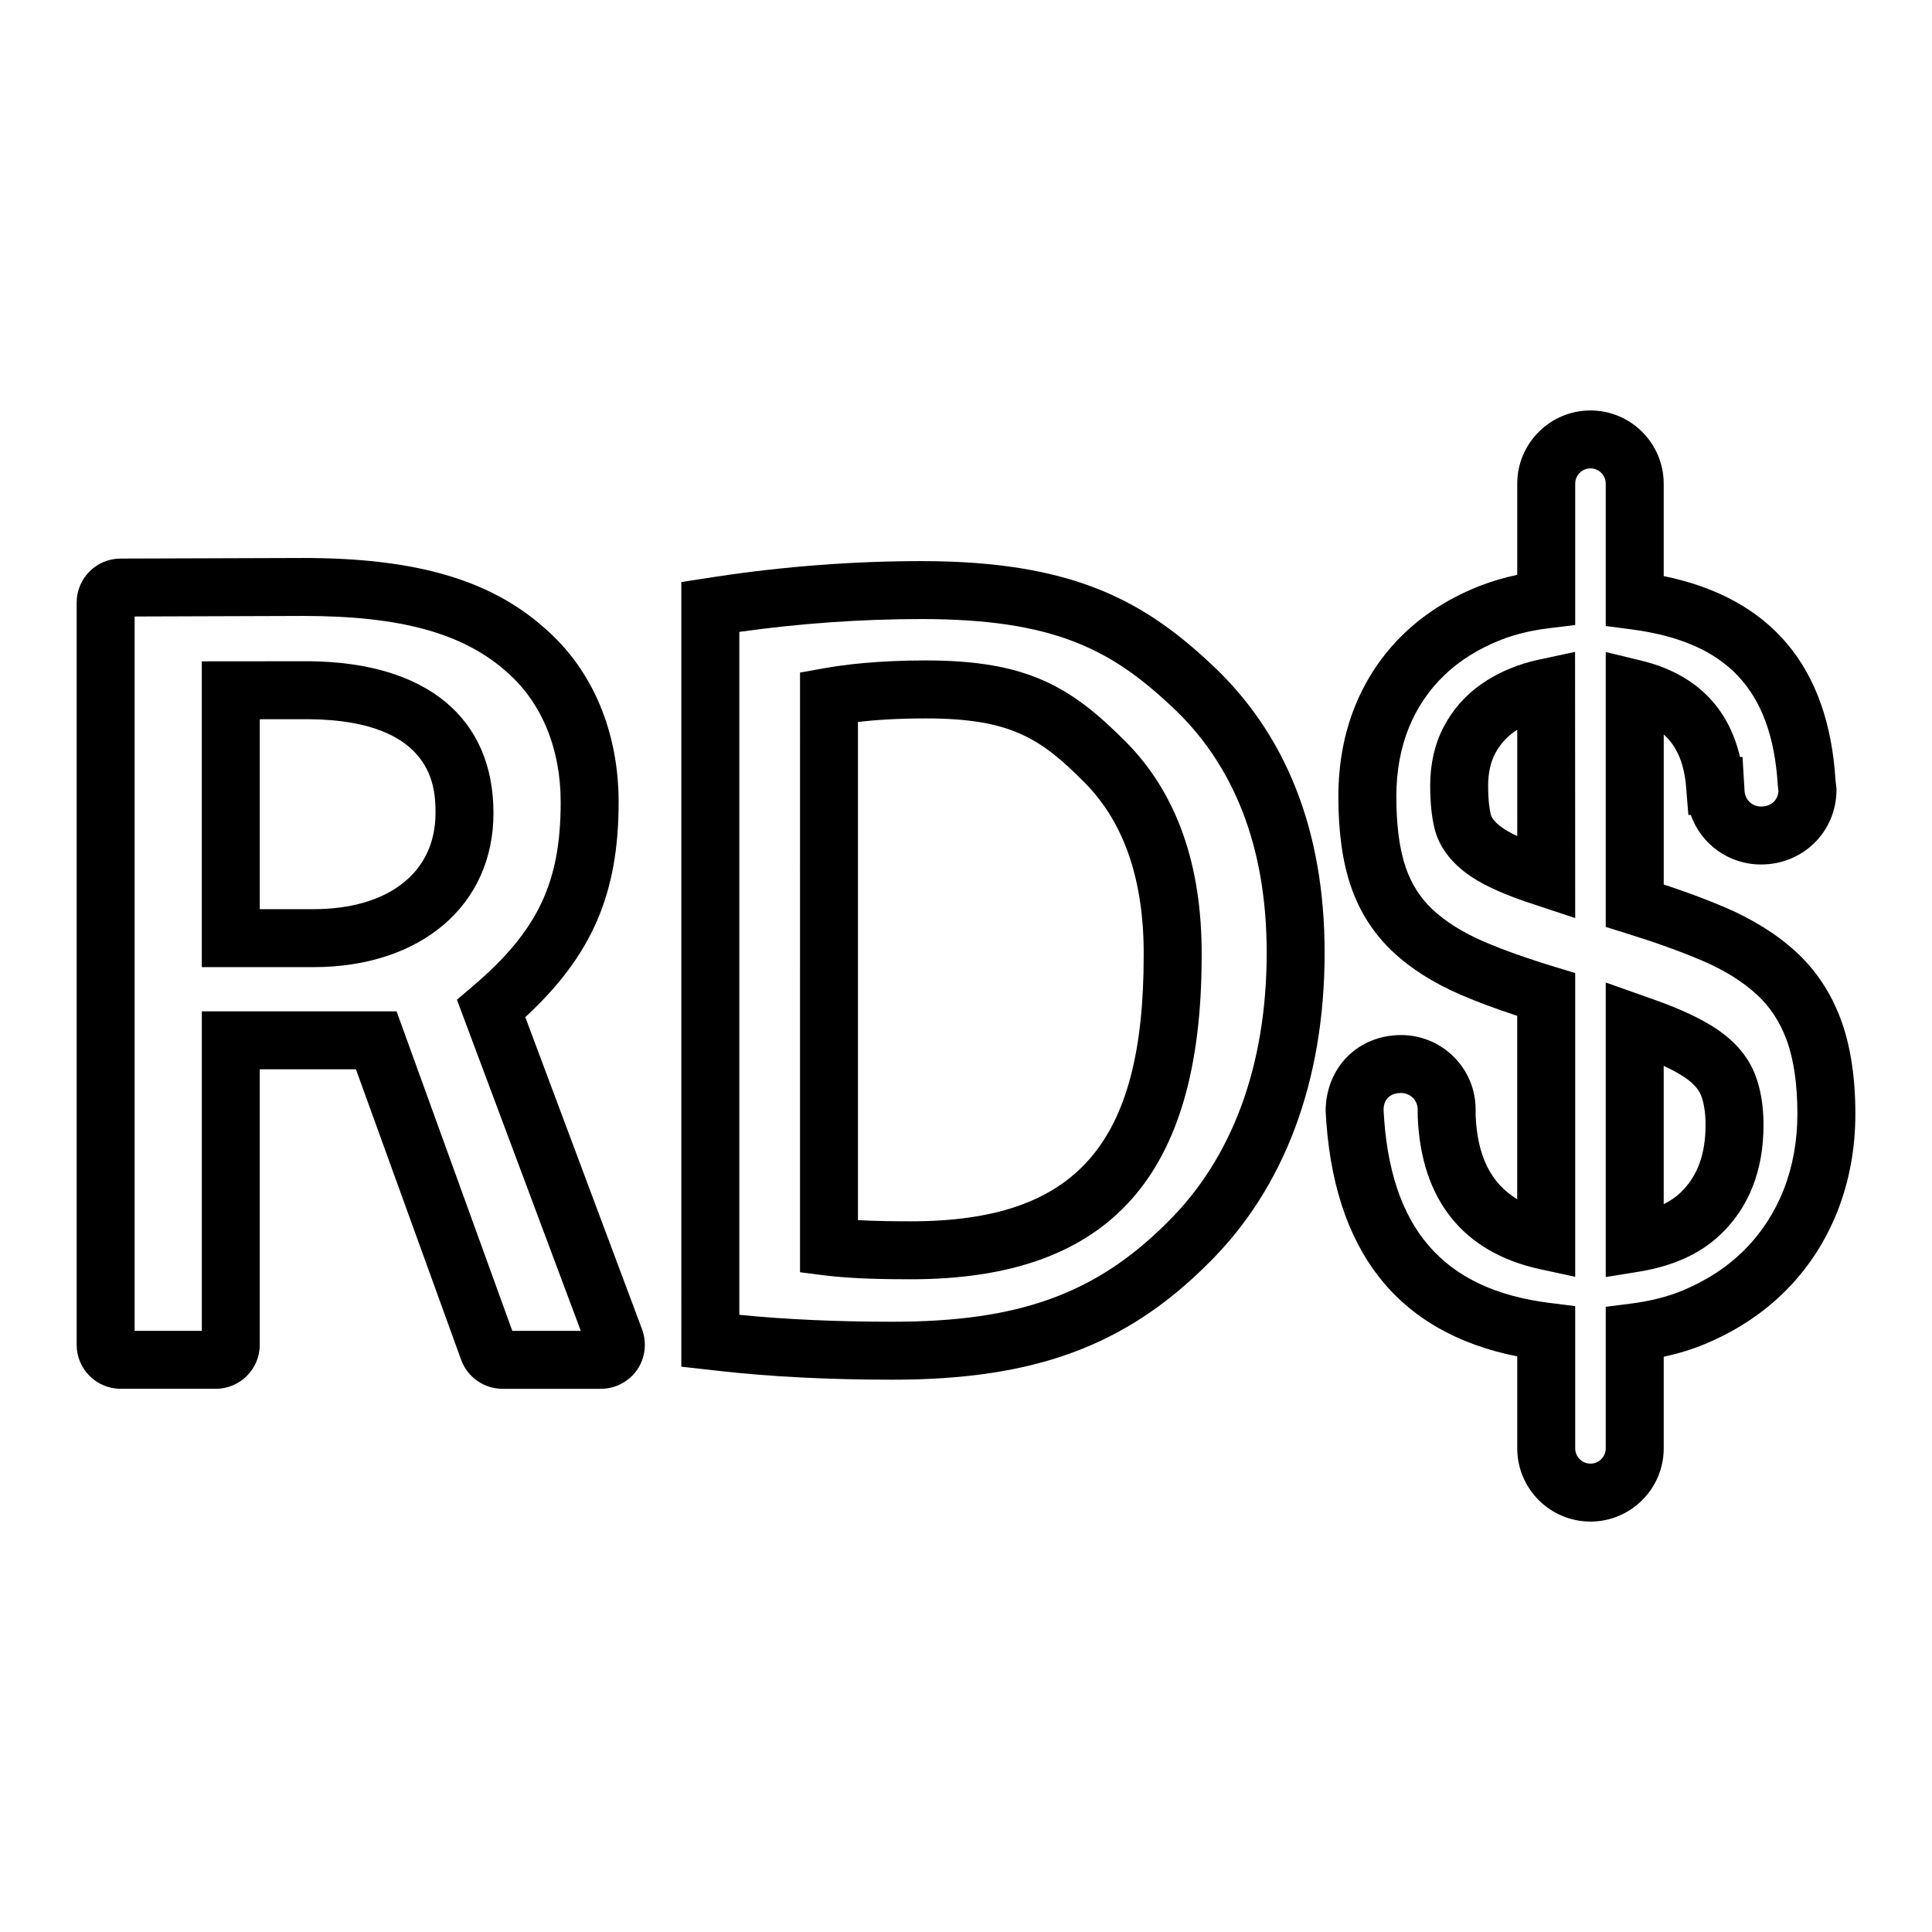
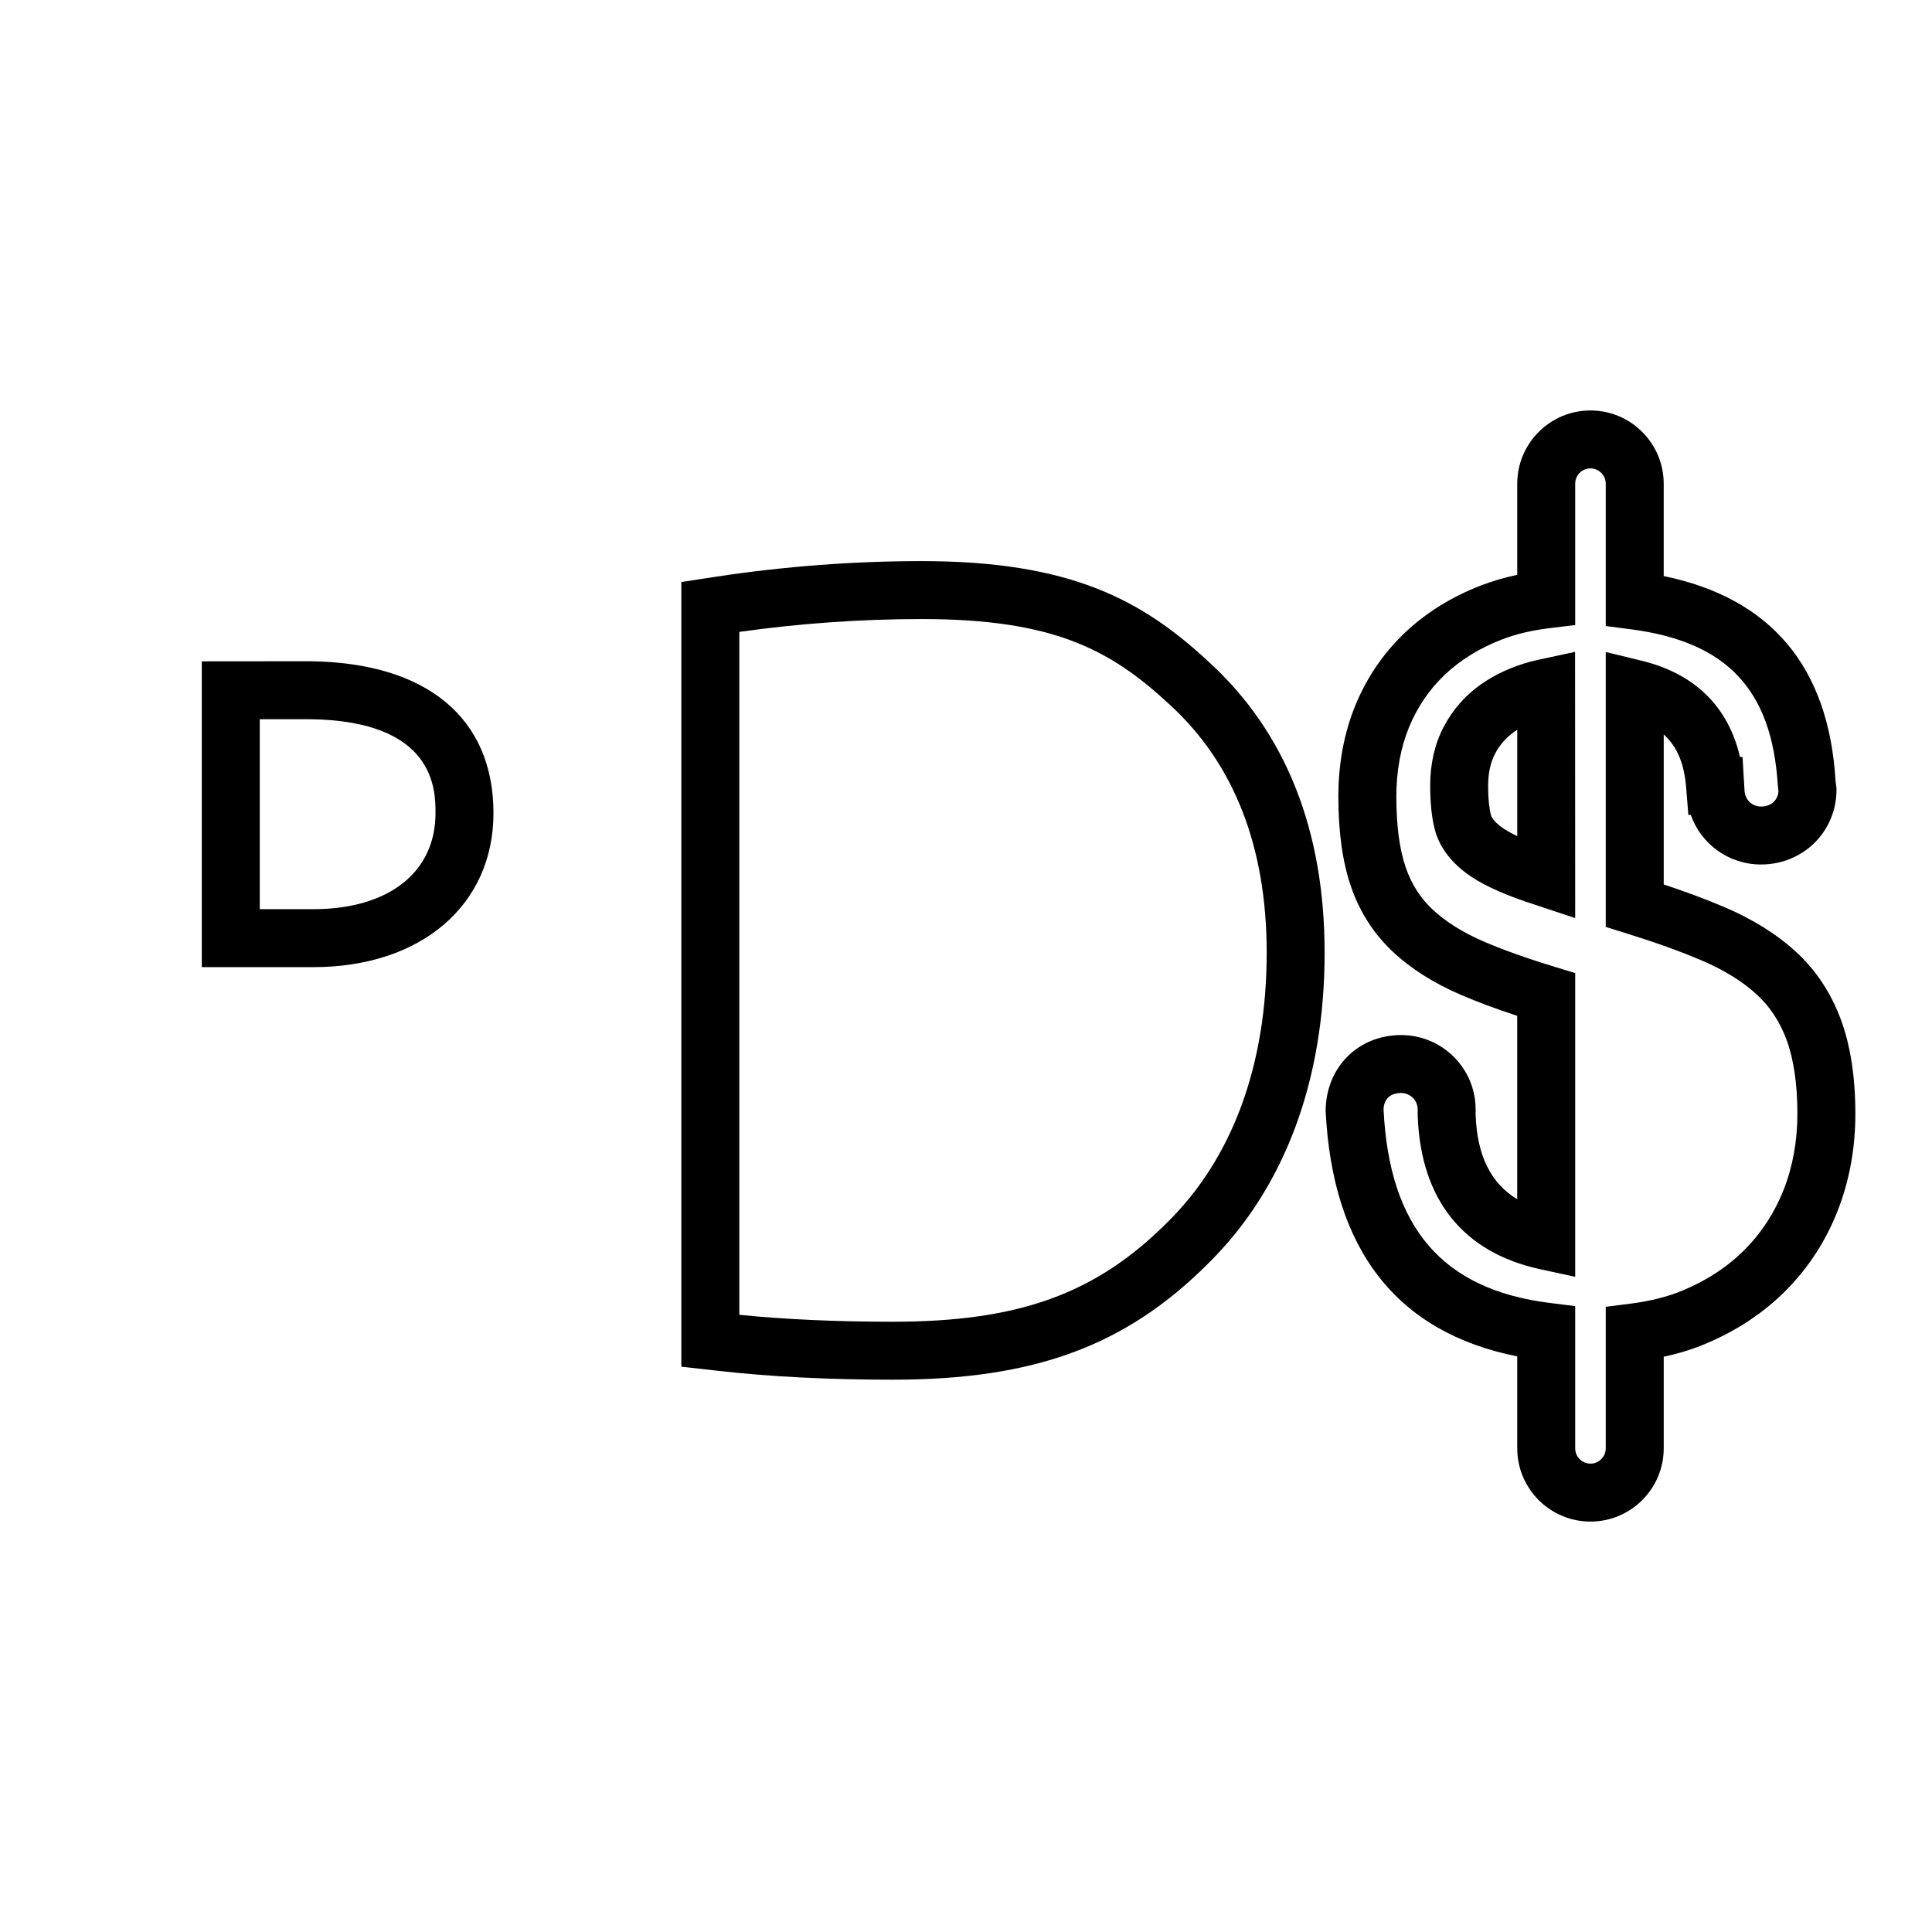
<svg xmlns="http://www.w3.org/2000/svg" version="1.1" id="Layer_2" x="0px" y="0px" width="100px" height="100px" viewBox="0 0 100 100" enable-background="new 0 0 100 100" xml:space="preserve">
  <g>
    <g>
      <path d="M82.322,78.757c-2.09,0-3.79-1.701-3.79-3.791v-4.76c-6.229-1.24-9.563-5.51-9.918-12.711    c0.021-2.274,1.702-3.921,3.906-3.921c2.128,0,3.858,1.724,3.858,3.844l0.001,0.304c0.08,2.087,0.773,3.513,2.152,4.35v-9.493    c-1.093-0.358-2.069-0.722-2.913-1.085c-1.404-0.604-2.592-1.356-3.527-2.234c-0.981-0.919-1.709-2.051-2.162-3.365    c-0.436-1.254-0.656-2.822-0.656-4.66c0-1.698,0.293-3.28,0.871-4.702c0.583-1.434,1.438-2.697,2.542-3.754    c1.101-1.052,2.438-1.886,3.977-2.479c0.579-0.223,1.204-0.406,1.869-0.547v-4.717c0-2.09,1.7-3.791,3.79-3.791    c2.091,0,3.791,1.701,3.791,3.791v4.781c5.542,1.139,8.531,4.688,8.892,10.566l0.052,0.439l-0.001,0.091    c-0.021,2.149-1.736,3.833-3.906,3.833c-1.68,0-3.106-1.062-3.635-2.565h-0.126l-0.07-0.869c-0.007-0.068-0.013-0.137-0.017-0.207    l-0.025-0.313c-0.092-1.243-0.464-2.149-1.163-2.777v7.765c1.17,0.388,2.224,0.781,3.143,1.173c1.461,0.623,2.706,1.4,3.7,2.311    c1.033,0.945,1.817,2.129,2.33,3.52c0.495,1.342,0.746,2.98,0.746,4.869c0,1.784-0.31,3.475-0.921,5.028    c-0.614,1.563-1.516,2.948-2.679,4.118c-1.16,1.166-2.574,2.1-4.204,2.776c-0.649,0.27-1.357,0.487-2.115,0.651v4.742    C86.113,77.056,84.413,78.757,82.322,78.757z M72.521,56.573c-0.563,0-0.902,0.323-0.908,0.864    c0.303,6.102,3.038,9.309,8.605,10.003l1.314,0.164v7.362c0,0.436,0.354,0.791,0.79,0.791c0.437,0,0.791-0.355,0.791-0.791V67.64    l1.31-0.167c0.998-0.128,1.892-0.354,2.656-0.67c1.262-0.523,2.348-1.237,3.227-2.121c0.872-0.877,1.55-1.92,2.015-3.1    c0.473-1.202,0.712-2.523,0.712-3.93c0-1.533-0.188-2.822-0.561-3.831c-0.346-0.937-0.864-1.725-1.542-2.345    c-0.743-0.682-1.702-1.275-2.851-1.764c-1.094-0.467-2.41-0.94-3.911-1.406l-1.055-0.328V33.747l1.854,0.451    c2.753,0.669,4.492,2.38,5.094,4.983h0.132l0.103,1.723c0.019,0.49,0.386,0.842,0.854,0.842c0.512,0,0.867-0.314,0.903-0.79    l-0.035-0.314c-0.307-4.958-2.647-7.424-7.599-8.069l-1.306-0.17v-7.368c0-0.436-0.354-0.791-0.791-0.791    c-0.436,0-0.79,0.355-0.79,0.791v7.317l-1.319,0.16c-0.922,0.111-1.752,0.308-2.47,0.585c-1.167,0.451-2.171,1.072-2.982,1.848    c-0.796,0.762-1.414,1.677-1.837,2.716c-0.432,1.062-0.65,2.264-0.65,3.572c0,1.501,0.165,2.74,0.491,3.679    c0.293,0.85,0.757,1.575,1.378,2.157c0.683,0.64,1.578,1.201,2.662,1.667c1.008,0.434,2.24,0.873,3.664,1.306l1.063,0.324v15.721    l-1.817-0.394c-3.98-0.862-6.171-3.598-6.334-7.911l-0.002-0.36C73.379,56.952,72.994,56.573,72.521,56.573z" />
    </g>
    <g>
-       <path d="M47.143,66.215c-1.229,0-3.023-0.021-4.422-0.197l-1.312-0.166V34.813l1.233-0.222c1.029-0.186,2.78-0.407,5.279-0.407    c5.242,0,7.513,1.356,10.346,4.207c2.638,2.653,3.96,6.385,3.93,11.095C62.197,60.896,57.413,66.215,47.143,66.215z     M44.409,63.154c0.952,0.053,1.961,0.061,2.733,0.061c8.563,0,12.055-3.98,12.055-13.738c0.024-3.89-1.004-6.905-3.057-8.97    c-2.245-2.258-3.787-3.322-8.219-3.322c-1.46,0-2.625,0.08-3.513,0.181V63.154z" />
-     </g>
+       </g>
    <g>
-       <path d="M83.113,66.099V50.854l2.689,0.954c1.281,0.463,2.317,0.957,3.072,1.467c0.933,0.633,1.585,1.396,1.941,2.272    c0.309,0.762,0.464,1.662,0.464,2.679c0,2.353-0.748,4.26-2.224,5.67c-1.038,0.992-2.453,1.638-4.204,1.921L83.113,66.099z     M86.113,55.17v7.159c0.338-0.169,0.629-0.369,0.871-0.601c0.872-0.833,1.296-1.979,1.296-3.501c0-0.621-0.084-1.158-0.243-1.551    c-0.128-0.314-0.412-0.624-0.844-0.916C86.973,55.61,86.628,55.408,86.113,55.17z" />
-     </g>
+       </g>
    <g>
      <path d="M81.532,47.52l-2.598-0.862c-1.373-0.475-2.336-0.941-3.022-1.449c-0.87-0.646-1.426-1.416-1.651-2.287    c-0.156-0.612-0.235-1.372-0.235-2.263c0-1.128,0.235-2.15,0.7-3.038c0.464-0.885,1.111-1.625,1.925-2.197    c0.751-0.528,1.619-0.925,2.582-1.181c0.152-0.042,0.313-0.076,0.477-0.112l1.815-0.391L81.532,47.52z M78.532,37.773    c-0.054,0.034-0.105,0.069-0.156,0.105c-0.418,0.294-0.753,0.676-0.992,1.135c-0.238,0.454-0.358,1.008-0.358,1.646    c0,0.798,0.076,1.264,0.141,1.515c0.047,0.182,0.237,0.405,0.534,0.626c0.209,0.155,0.487,0.314,0.832,0.477V37.773z" />
    </g>
    <g>
      <path d="M46.199,71.413c-3.306,0-6.342-0.154-9.022-0.459l-1.911-0.215V30.125l1.827-0.28c3.53-0.532,7.098-0.802,10.606-0.802    c7.72,0,11.424,2.007,14.899,5.245c3.954,3.626,5.964,8.684,5.964,15.023c0,6.646-2.086,12.21-6.033,16.093    C58.265,69.669,53.53,71.413,46.199,71.413z M38.266,68.054c2.384,0.239,5.048,0.359,7.934,0.359c6.533,0,10.52-1.441,14.218-5.14    c3.369-3.314,5.146-8.14,5.146-13.963c0-5.464-1.683-9.777-5-12.82c-3.1-2.888-6.063-4.448-12.863-4.448    c-3.12,0-6.29,0.223-9.434,0.664V68.054z" />
    </g>
    <g>
-       <path d="M31.104,71.884h-5.097c-0.952,0-1.812-0.602-2.138-1.498l-5.446-15.039h-4.978v14.261c0,1.255-1.021,2.275-2.275,2.275    H6.243c-1.255,0-2.275-1.021-2.275-2.275V31.187c0-1.255,1.02-2.275,2.273-2.275l9.45-0.031c5.871,0,9.749,1.142,12.58,3.703    c2.412,2.127,3.749,5.305,3.749,8.936c0,4.727-1.369,7.929-4.831,11.127l6.047,16.166c0.256,0.709,0.157,1.484-0.259,2.089    C32.542,71.521,31.845,71.884,31.104,71.884z M26.516,68.884h3.545l-6.41-17.139l0.802-0.682c3.373-2.867,4.568-5.364,4.568-9.544    c0-2.757-0.976-5.136-2.748-6.698c-2.252-2.038-5.51-2.94-10.576-2.94l-8.729,0.029v36.975h3.478V52.348h10.081L26.516,68.884z" />
-     </g>
+       </g>
    <g>
      <path d="M16.209,50.059h-5.764V34.231l5.591-0.005c6.048,0.066,9.506,2.931,9.506,7.86C25.542,46.854,21.791,50.059,16.209,50.059    z M13.445,47.059h2.764c3.906,0,6.333-1.905,6.333-4.973c0-1.185,0-4.789-6.521-4.86l-2.575,0.002V47.059z" />
    </g>
  </g>
</svg>